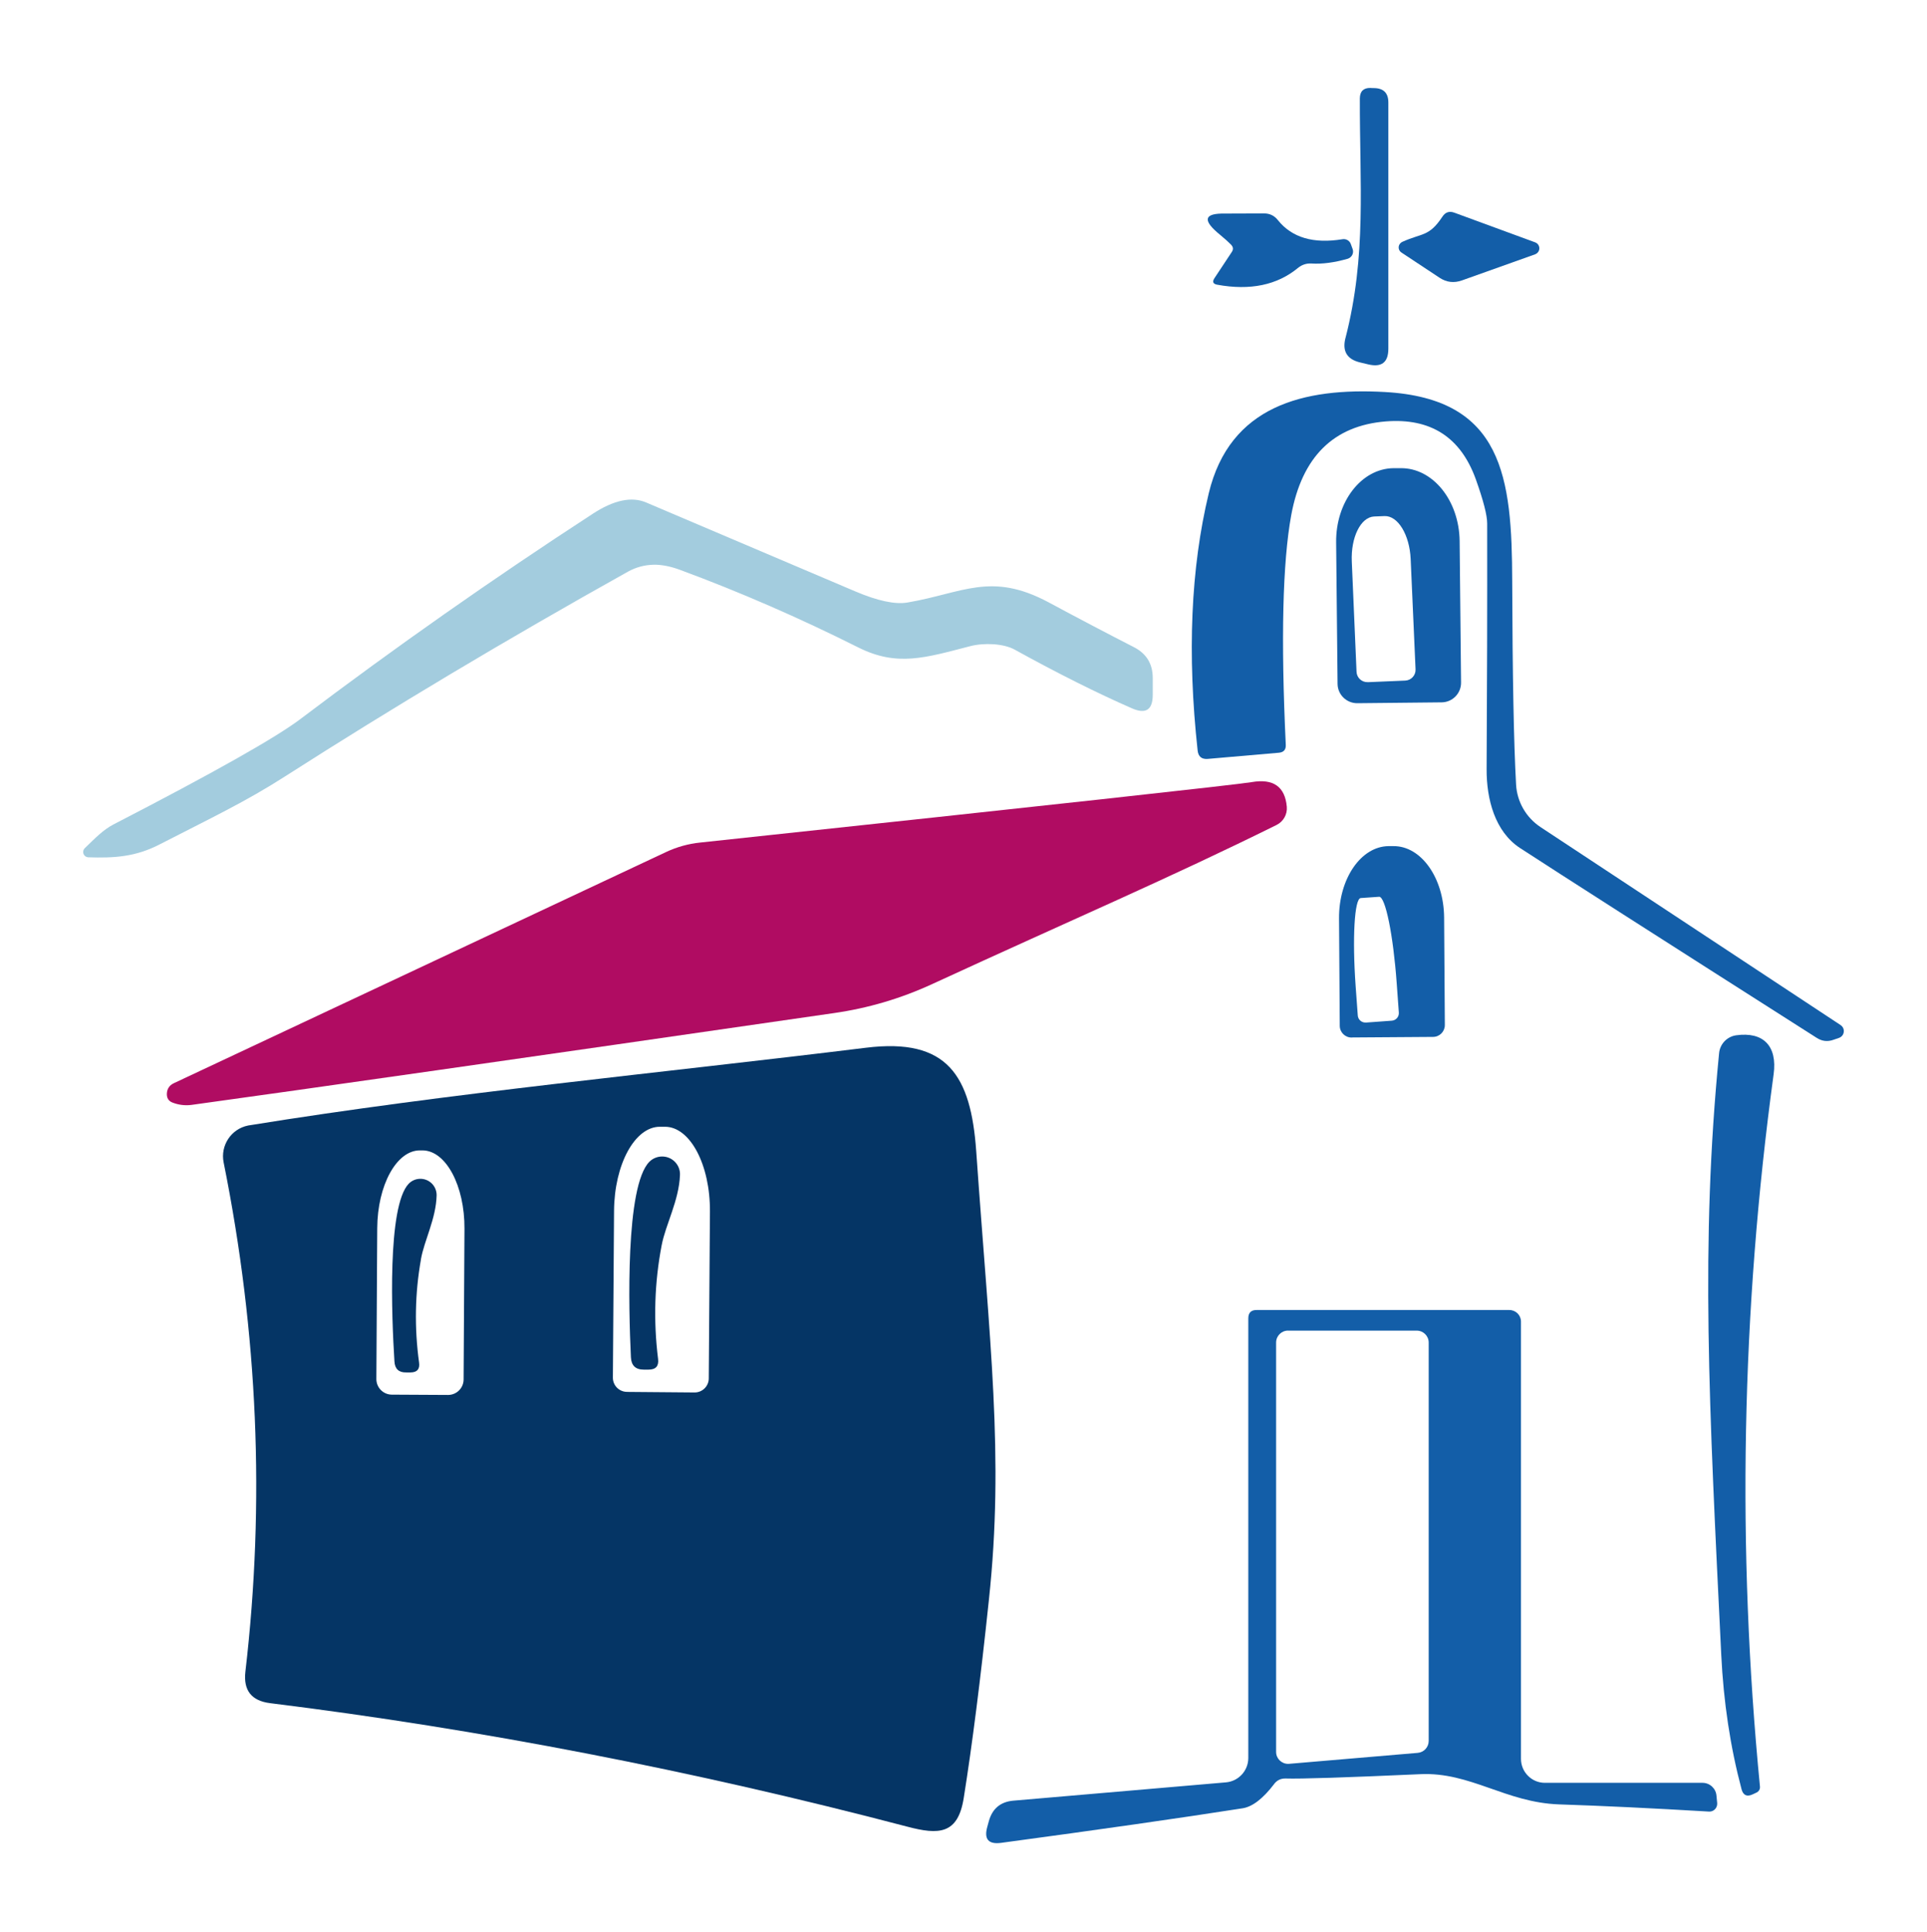
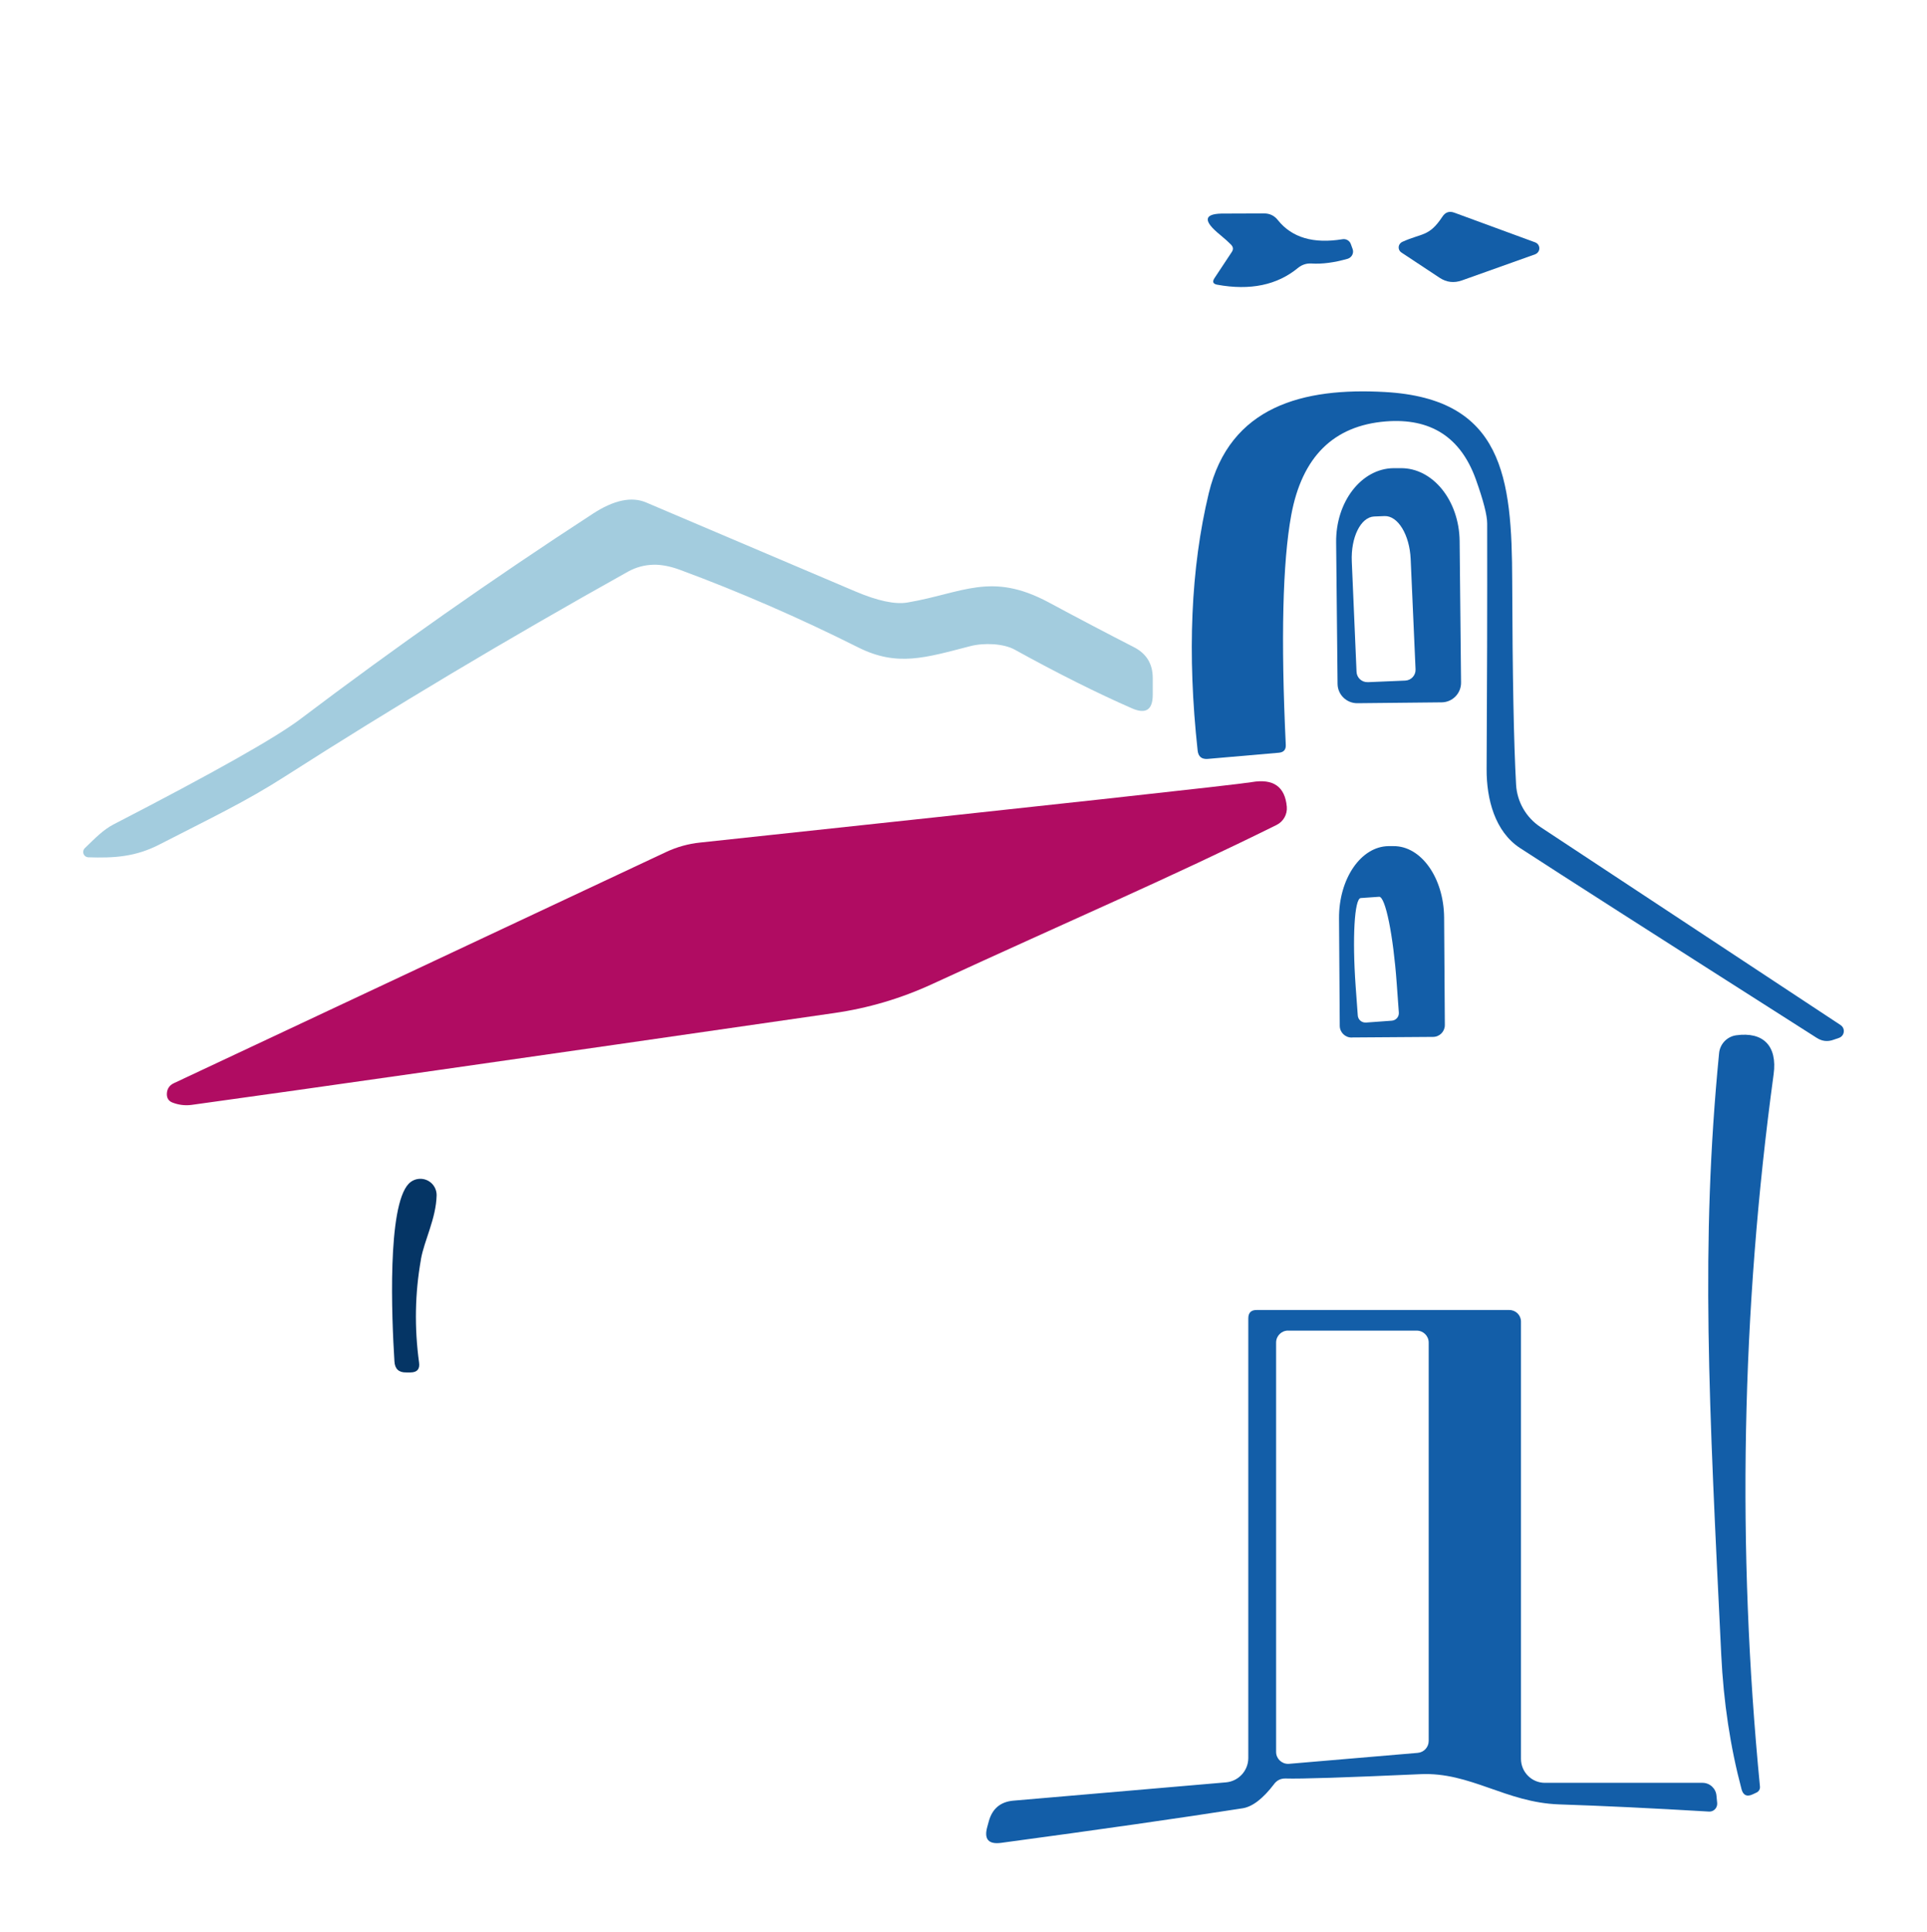
<svg xmlns="http://www.w3.org/2000/svg" width="350" height="351" viewBox="0 0 350 351" fill="none">
-   <path d="M244.378 61.414C248.247 46.402 246.941 33.332 246.989 17.855C247.01 16.584 247.652 15.955 248.924 15.976C249.047 15.996 249.272 16.003 249.6 16.003C251.309 16.037 252.164 16.912 252.164 18.614V63.349C252.164 65.823 250.954 66.773 248.527 66.199L247.092 65.857C244.672 65.297 243.763 63.82 244.371 61.414H244.378Z" fill="#135EA8" />
  <path d="M254.68 43.948C258.289 42.301 259.54 43.059 261.974 39.375C262.514 38.541 263.245 38.295 264.168 38.643L278.838 44.03C279.433 44.249 279.74 44.912 279.521 45.507C279.398 45.835 279.139 46.088 278.81 46.204L265.556 50.934C264.106 51.454 262.746 51.304 261.475 50.463L254.522 45.862C254.017 45.52 253.887 44.844 254.228 44.338C254.345 44.174 254.495 44.037 254.68 43.955V43.948Z" fill="#135EA8" />
  <path d="M223.645 44.495C223.139 43.976 222.441 43.347 221.553 42.615C218.538 40.154 218.634 38.883 221.84 38.801C221.977 38.801 224.567 38.794 229.605 38.773C230.631 38.773 231.472 39.184 232.114 40.004C234.657 43.176 238.574 44.324 243.852 43.456C244.487 43.353 245.116 43.716 245.342 44.317L245.684 45.261C245.93 45.972 245.54 46.751 244.815 46.997C244.802 46.997 244.781 47.011 244.768 47.011C242.327 47.708 240.14 47.995 238.205 47.872C237.296 47.817 236.489 48.084 235.771 48.658C231.971 51.796 227.076 52.815 221.074 51.721C220.322 51.584 220.158 51.188 220.575 50.545L223.74 45.76C224.034 45.309 224 44.892 223.638 44.502L223.645 44.495Z" fill="#135EA8" />
  <path d="M275.365 142.55C275.543 145.66 277.184 148.511 279.781 150.24L334.298 186.218C334.906 186.607 335.077 187.421 334.688 188.022C334.53 188.262 334.305 188.446 334.038 188.542L333.047 188.884C331.967 189.287 330.935 189.171 329.964 188.542C301.096 170.153 283.138 158.655 276.076 154.055C271.523 151.074 269.985 145.188 270.013 139.699C270.102 124.81 270.136 109.942 270.115 95.095C270.115 93.598 269.425 90.918 268.051 87.069C265.296 79.42 259.848 75.913 251.706 76.556C242.204 77.321 236.482 82.995 234.527 93.577C232.962 102.136 232.627 116.054 233.536 135.331C233.57 136.199 233.153 136.671 232.278 136.746L219.358 137.867C218.258 137.956 217.649 137.45 217.526 136.35C215.612 118.781 216.282 103.202 219.543 89.626C223.357 73.725 236.776 70.383 251.549 71.217C273.014 72.42 274.613 86.721 274.661 105.574C274.716 122.794 274.948 135.119 275.365 142.543V142.55Z" fill="#135EA8" />
  <path d="M246.552 127.75C244.59 127.777 242.97 126.212 242.942 124.25C242.942 124.243 242.942 124.229 242.942 124.223L242.683 98.547C242.594 91.171 247.256 85.128 253.087 85.053H254.393C260.224 84.978 265.022 90.904 265.111 98.28C265.111 98.287 265.111 98.301 265.111 98.308L265.371 123.983C265.398 125.945 263.833 127.565 261.871 127.593L246.552 127.75ZM248.432 123.929L255.227 123.642C256.307 123.601 257.154 122.685 257.106 121.604L256.218 101.548C256.02 97.139 253.894 93.652 251.46 93.755L249.58 93.83C247.147 93.946 245.335 97.61 245.526 102.013L246.388 122.042C246.429 123.122 247.345 123.97 248.425 123.922L248.432 123.929Z" fill="#135EA8" />
  <path d="M118.72 102.594C117.045 102.628 115.48 103.059 114.017 103.872C91.998 116.177 71.265 128.564 51.81 141.025C44.646 145.626 38.268 148.634 29.012 153.392C24.616 155.668 20.747 155.9 16.017 155.743C15.483 155.709 15.08 155.251 15.107 154.718C15.121 154.485 15.224 154.26 15.388 154.096C17.35 152.216 18.655 150.801 20.645 149.755C38.808 140.376 50.128 133.991 54.612 130.587C71.853 117.551 89.53 105.137 107.639 93.352C111.474 90.843 114.714 90.152 117.366 91.287C130.806 97.002 143.452 102.382 155.306 107.42C159.4 109.163 162.572 109.84 164.821 109.457C174.911 107.734 179.983 103.811 190.47 109.43C196.048 112.431 201.209 115.138 205.946 117.564C208.23 118.733 209.371 120.6 209.371 123.163V126.226C209.371 128.96 208.113 129.78 205.605 128.687C199.192 125.877 192.09 122.322 184.297 118.016C182.26 116.895 178.726 116.737 176.217 117.387C168.109 119.479 162.962 121.181 155.846 117.599C145.141 112.232 134.347 107.529 123.45 103.503C121.741 102.874 120.162 102.573 118.72 102.587V102.594Z" fill="#A3CCDE" />
  <path d="M231.854 149.871C212.324 159.544 195.221 166.838 169.388 178.739C163.652 181.392 157.684 183.155 151.477 184.044C94.165 192.343 55.262 197.9 34.781 200.724C33.599 200.881 32.389 200.724 31.274 200.279C30.611 199.999 30.29 199.48 30.304 198.714C30.338 197.805 30.768 197.162 31.582 196.779L120.976 154.786C122.931 153.87 125.029 153.282 127.176 153.064C191.222 146.214 224.608 142.55 227.343 142.085C231.267 141.408 233.393 142.899 233.721 146.556C233.844 147.943 233.099 149.263 231.841 149.878L231.854 149.871Z" fill="#B00C62" />
  <path d="M245.506 188.487C244.323 188.501 243.353 187.551 243.339 186.368L243.209 166.865C243.154 159.647 247.181 153.761 252.205 153.713H253.094C258.118 153.665 262.24 159.482 262.295 166.701L262.425 186.204C262.439 187.387 261.488 188.357 260.306 188.371L245.506 188.474V188.487ZM248.09 185.767L252.793 185.425C253.552 185.37 254.119 184.714 254.071 183.962L253.682 178.603C253.053 169.873 251.631 162.859 250.489 162.914L247.14 163.147C246.005 163.263 245.602 170.42 246.224 179.149L246.613 184.481C246.668 185.24 247.324 185.808 248.076 185.76L248.09 185.767Z" fill="#135EA8" />
  <path d="M316.312 325.028C314.275 317.358 313.045 309.217 312.628 300.61C310.406 254.933 308.834 226.064 312.238 191.317C312.402 189.649 313.687 188.309 315.349 188.077C320.236 187.4 322.854 189.984 322.143 195.166C316.285 238.15 315.458 281.292 319.662 324.591C319.696 325.028 319.457 325.445 319.06 325.637L318.329 325.978C317.283 326.464 316.613 326.149 316.312 325.035V325.028Z" fill="#135EA8" />
-   <path d="M45.268 204.435C81.717 198.529 119.444 194.995 157.281 190.34C172.108 188.508 176.34 195.385 177.311 209.139C179.744 243.968 182.41 264.517 179.614 290.637C178.097 305.054 176.572 317.051 175.041 326.642C173.995 333.259 170.516 333.361 164.794 331.844C125.87 321.631 87.295 314.152 49.069 309.408C45.685 308.991 44.188 307.091 44.57 303.707C48.159 272.973 46.847 242.129 40.619 211.176C39.997 208.093 41.986 205.085 45.056 204.47C45.124 204.456 45.199 204.442 45.268 204.429V204.435ZM113.88 252.861L126.171 252.964C127.586 252.964 128.734 251.815 128.734 250.4L128.946 220.097C129.001 211.62 125.364 204.723 120.812 204.695H119.868C115.322 204.668 111.583 211.511 111.528 219.987L111.317 250.291C111.317 251.706 112.465 252.854 113.88 252.854V252.861ZM71.183 253.36L81.382 253.415C82.934 253.415 84.192 252.164 84.205 250.619L84.362 223.241C84.41 215.4 80.999 209.022 76.754 208.988C76.747 208.988 76.734 208.988 76.727 208.988H76.255C72.023 208.988 68.558 215.311 68.517 223.132L68.359 250.51C68.346 252.068 69.597 253.347 71.155 253.36C71.162 253.36 71.176 253.36 71.183 253.36Z" fill="#053565" />
-   <path d="M120.183 226.194C118.877 232.989 118.658 239.887 119.526 246.88C119.684 248.172 119.109 248.814 117.804 248.814H116.915C115.432 248.814 114.659 248.062 114.591 246.565C114.174 237.754 113.572 215.503 117.94 211.059C119.219 209.788 121.283 209.774 122.555 211.039C123.204 211.682 123.546 212.557 123.505 213.466C123.32 218.121 120.894 222.462 120.183 226.201V226.194Z" fill="#053565" />
  <path d="M76.46 228.778C75.359 234.951 75.25 241.206 76.118 247.55C76.275 248.719 75.763 249.313 74.573 249.327H73.76C72.42 249.348 71.709 248.671 71.641 247.311C71.141 239.333 70.308 219.153 74.231 215.045C75.366 213.876 77.239 213.849 78.408 214.983C78.996 215.551 79.317 216.344 79.304 217.157C79.201 221.395 77.055 225.34 76.453 228.765L76.46 228.778Z" fill="#053565" />
  <path d="M231.41 324.112C229.387 326.765 227.48 328.228 225.682 328.508C214.314 330.285 199.712 332.377 181.856 334.783C179.539 335.098 178.691 334.127 179.32 331.878L179.607 330.832C180.236 328.569 181.72 327.325 184.051 327.12L222.647 323.798C224.95 323.606 226.721 321.686 226.728 319.382V239.504C226.728 238.492 227.227 237.986 228.218 237.986H274.135C275.304 237.986 276.254 238.923 276.254 240.078V319.512C276.254 321.925 278.195 323.88 280.595 323.88H309.224C310.55 323.88 311.65 324.892 311.76 326.204L311.89 327.564C311.951 328.357 311.363 329.048 310.584 329.103C310.523 329.103 310.461 329.103 310.399 329.103C300.166 328.494 291.088 328.057 283.151 327.797C273.479 327.455 267.073 321.891 257.995 322.308C244.419 322.916 236.25 323.183 233.495 323.094C232.627 323.073 231.93 323.415 231.403 324.112H231.41ZM233.946 241.726C232.75 241.726 231.779 242.696 231.779 243.893V318.281C231.786 319.478 232.771 320.441 233.967 320.435C234.022 320.435 234.076 320.435 234.131 320.428L257.503 318.438C258.631 318.343 259.492 317.399 259.492 316.271V243.899C259.492 242.703 258.522 241.732 257.325 241.732H233.953L233.946 241.726Z" fill="#135EA8" />
</svg>